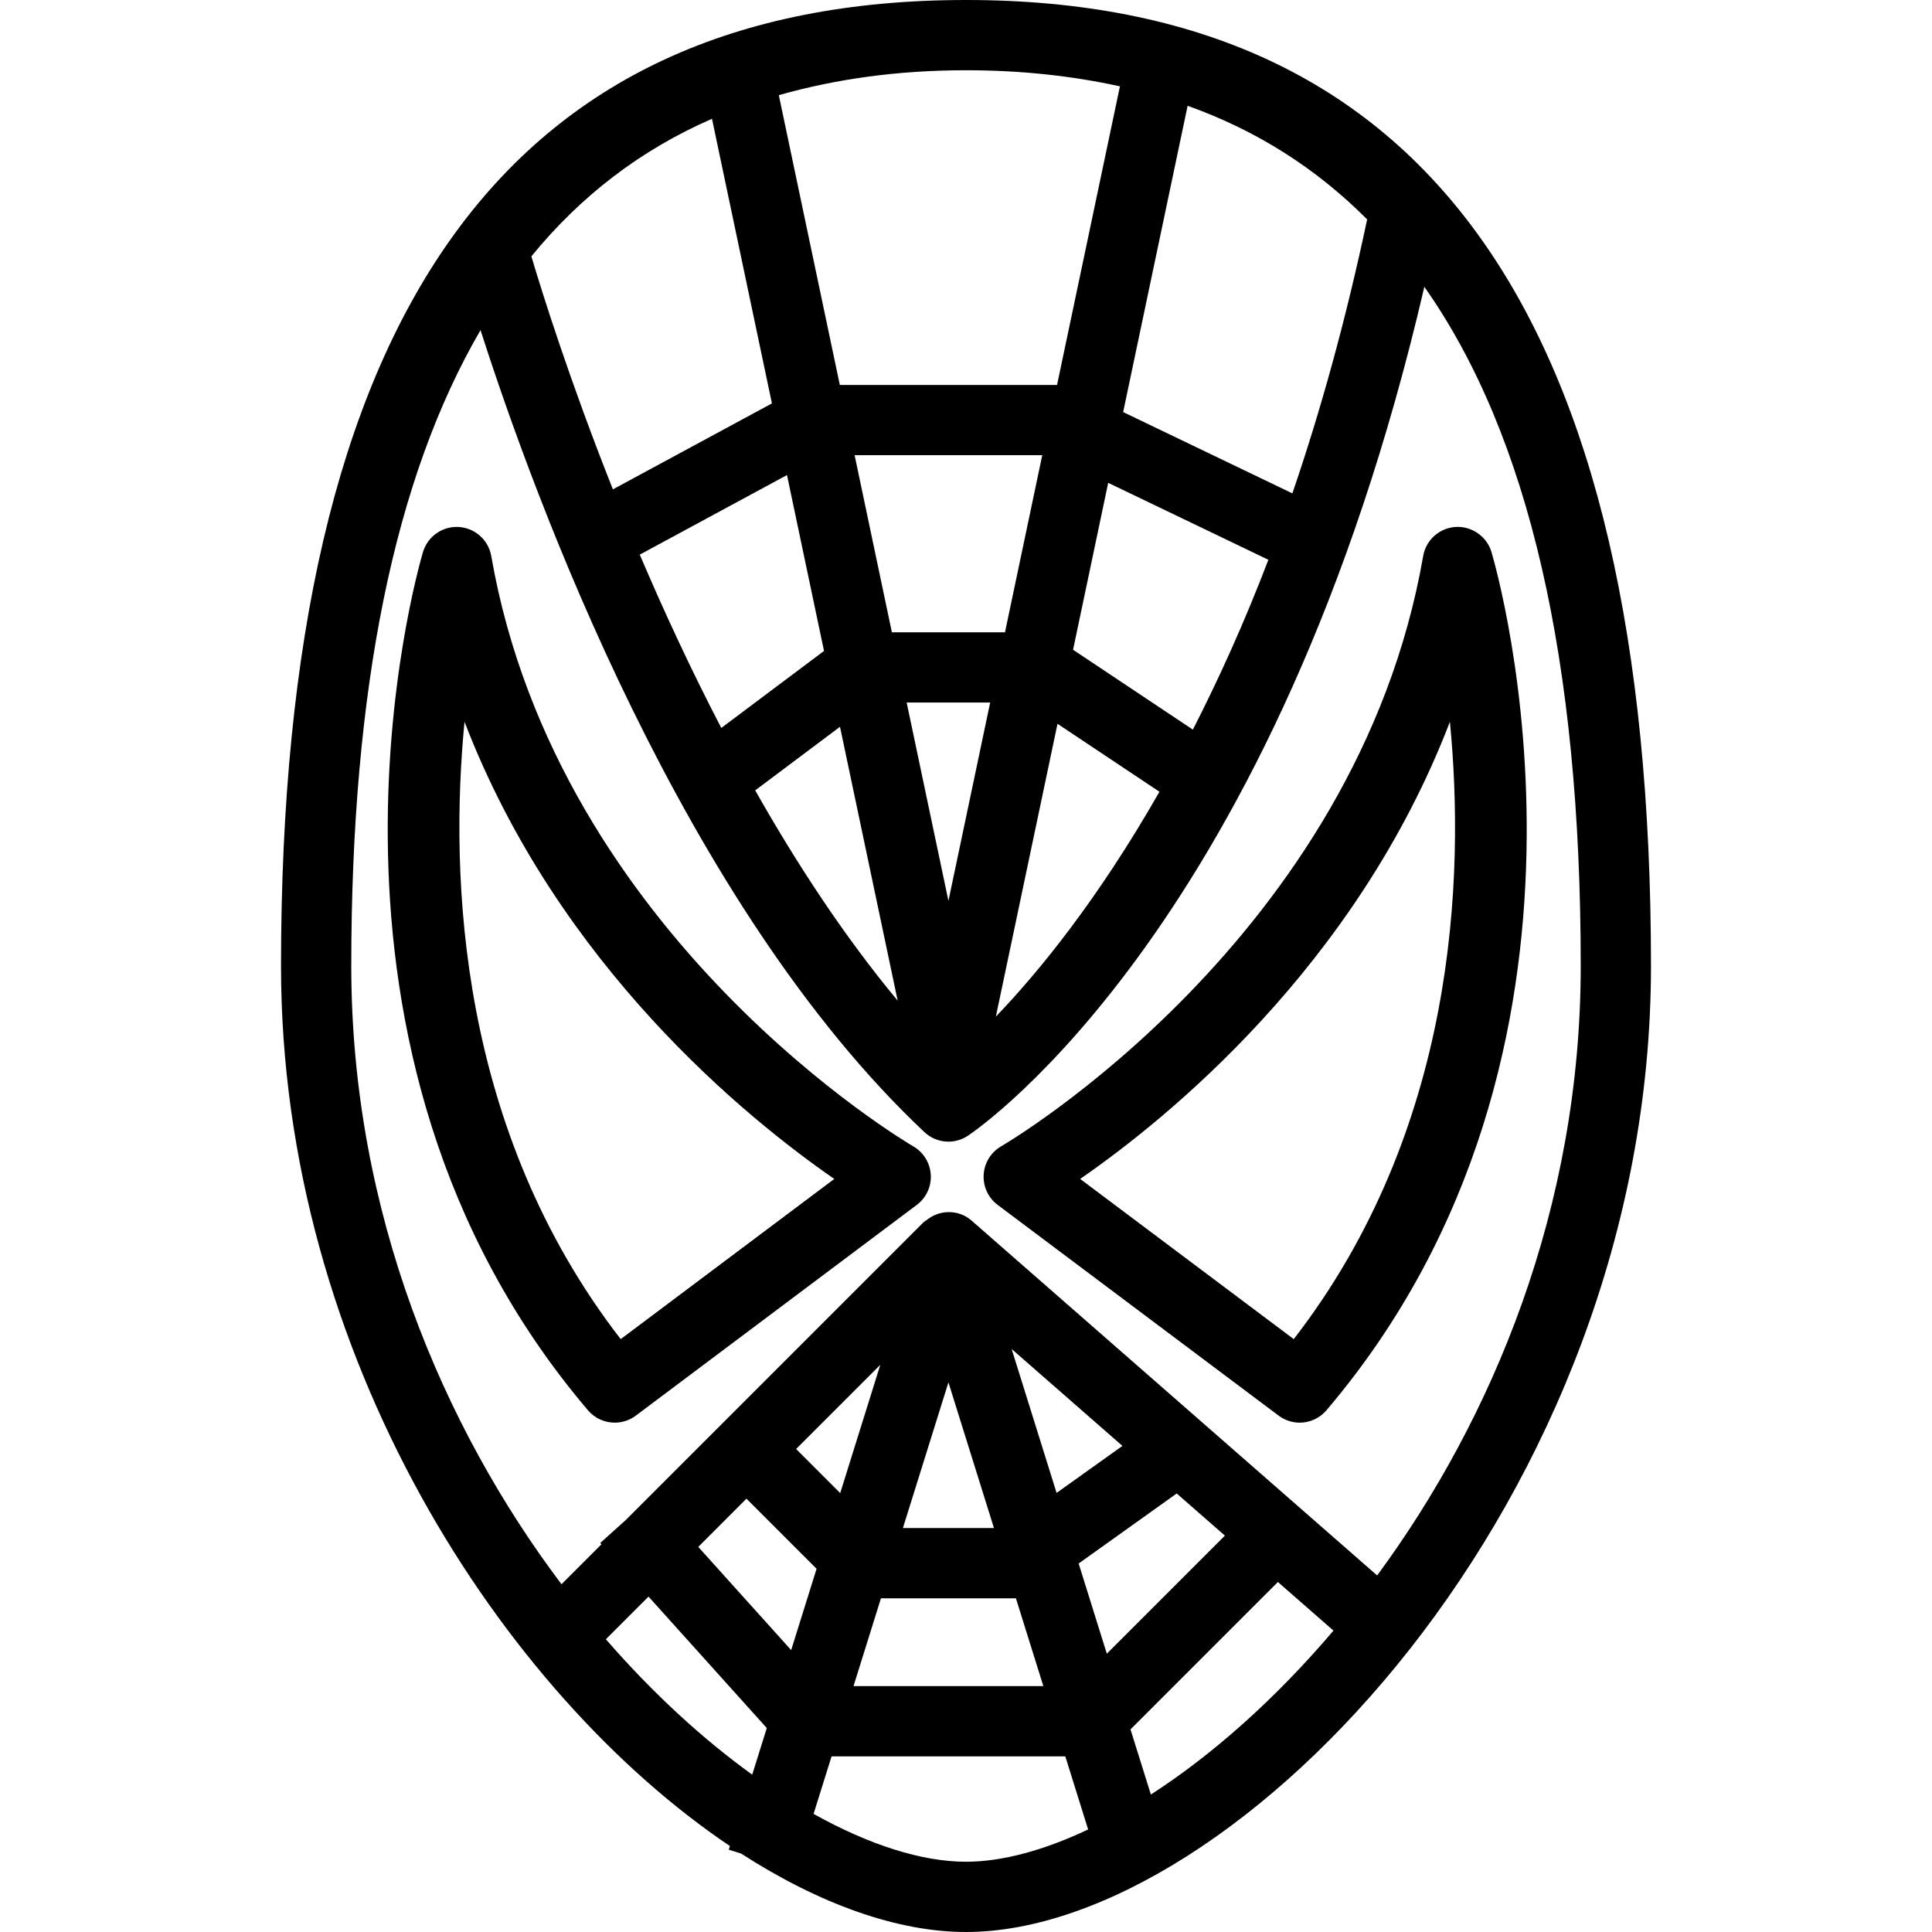
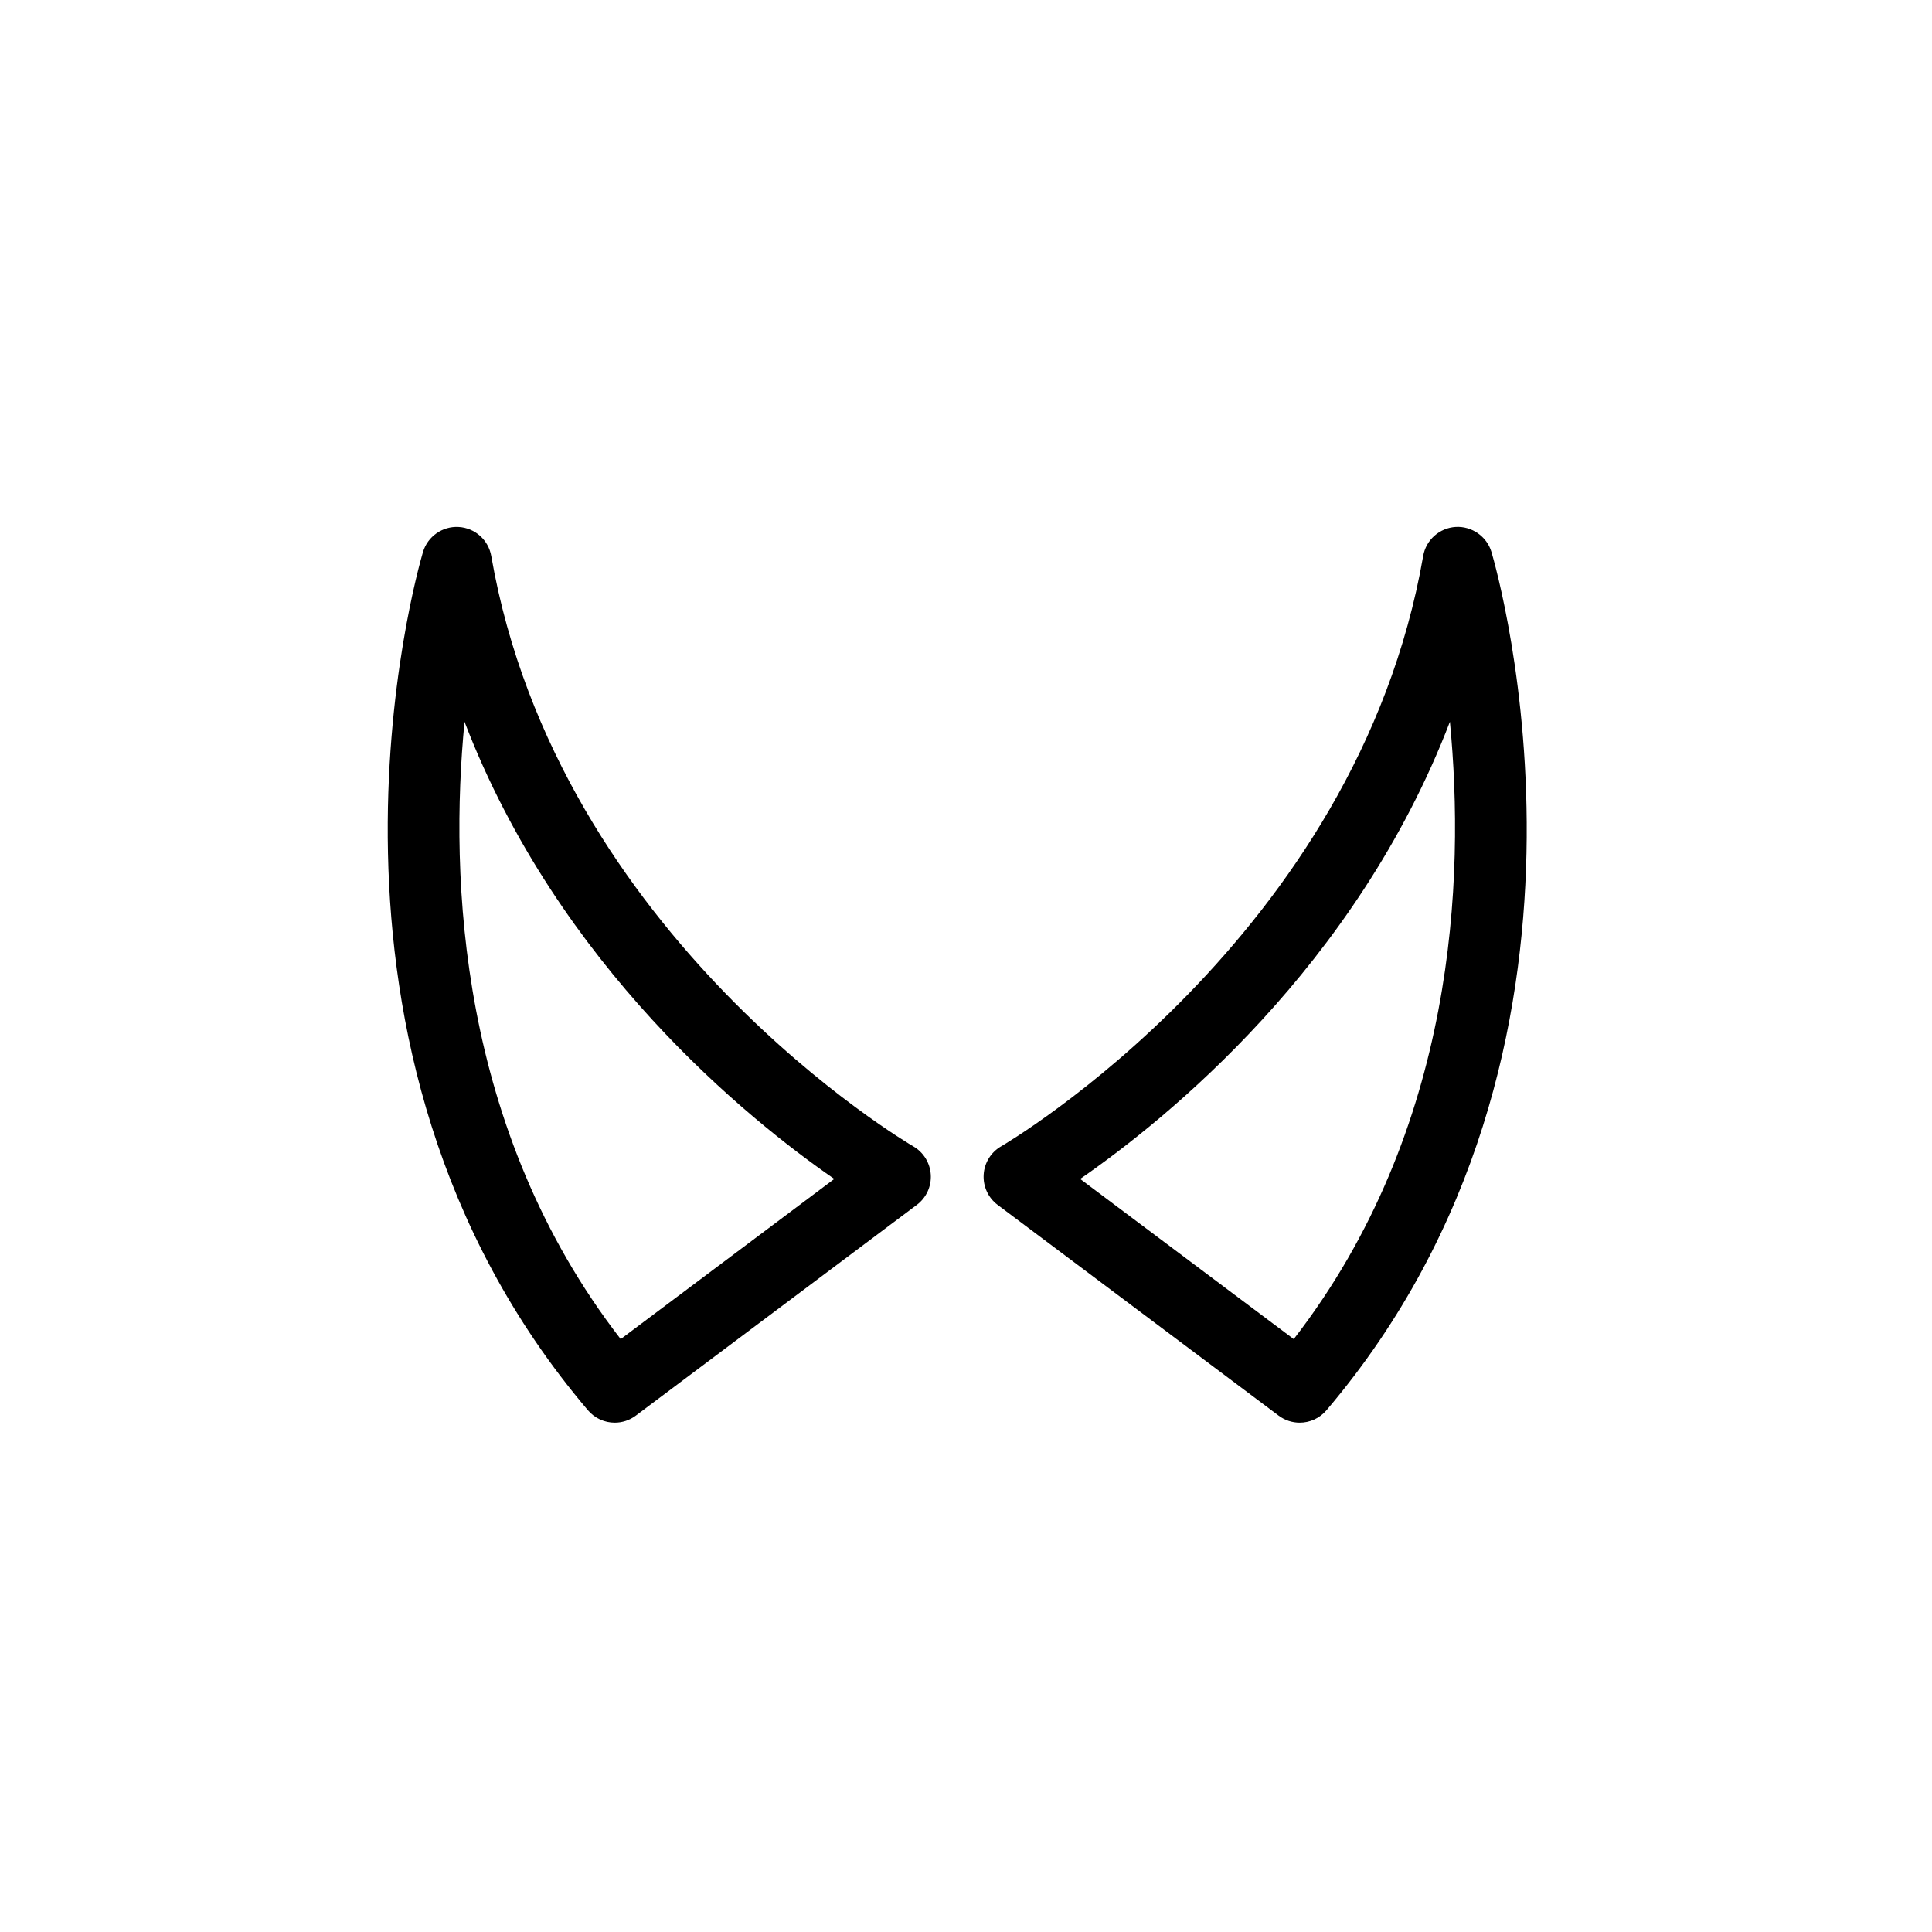
<svg xmlns="http://www.w3.org/2000/svg" fill="#000000" height="800px" width="800px" version="1.1" id="Capa_1" viewBox="0 0 55 55" xml:space="preserve">
  <g>
    <g>
-       <path d="M27.5,0C14.378,0,8,8.995,8,27.5c0,11.139,6.354,20.732,12.779,25.053l-0.032,0.104l0.349,0.109    C23.322,54.201,25.543,55,27.5,55C35.201,55,47,42.68,47,27.5C47,8.995,40.622,0,27.5,0z M27,25.646L25.811,20h2.377L27,25.646z     M28.61,18H25.39l-1.061-5.042h5.342L28.61,18z M23.458,18.531l-2.924,2.192c-0.873-1.678-1.648-3.353-2.321-4.934l4.191-2.265    L23.458,18.531z M23.913,20.69l1.642,7.797c-1.506-1.811-2.859-3.871-4.056-5.987L23.913,20.69z M30.105,20.605l2.902,1.934    c-1.743,3.055-3.427,5.122-4.657,6.402L30.105,20.605z M33.959,20.771l-3.411-2.274l1-4.752l4.56,2.191    C35.417,17.744,34.69,19.339,33.959,20.771z M36.791,14.045l-4.817-2.314l1.835-8.719c1.969,0.701,3.667,1.785,5.111,3.234    C38.306,9.145,37.581,11.739,36.791,14.045z M31.882,2.458l-1.79,8.501h-6.184l-1.737-8.25C23.788,2.25,25.553,2,27.5,2    C29.071,2,30.526,2.16,31.882,2.458z M20.269,3.382l1.706,8.102l-4.527,2.447c-1.223-3.08-2.005-5.571-2.321-6.633    C16.543,5.564,18.255,4.259,20.269,3.382z M13.68,9.398c1.532,4.781,5.772,16.37,12.635,22.83C26.505,32.408,26.752,32.5,27,32.5    c0.192,0,0.385-0.055,0.554-0.168c0.368-0.246,8.783-6.042,12.994-24.167C43.526,12.394,45,18.812,45,27.5    c0,6.879-2.51,12.892-5.795,17.35L27.659,34.748c-0.377-0.329-0.929-0.317-1.303,0.003l-0.012-0.004l-0.005,0.015    c-0.014,0.013-0.032,0.018-0.046,0.031l-8.481,8.481l-0.724,0.651l0.034,0.038l-1.137,1.137C12.608,40.619,10,34.51,10,27.5    C10,19.609,11.226,13.606,13.68,9.398z M28.296,43.5h-2.592L27,39.353L28.296,43.5z M28.799,38.403l3.154,2.759L30.079,42.5    L28.799,38.403z M23.919,42.505l-1.255-1.255l2.396-2.396L23.919,42.505z M21.25,42.664l1.996,1.996l-0.723,2.315l-2.645-2.938    L21.25,42.664z M25.079,45.5h3.842l0.781,2.5h-5.404L25.079,45.5z M30.707,44.51l2.792-1.994l1.371,1.2l-3.361,3.361L30.707,44.51    z M17.248,46.666l1.214-1.214l3.367,3.742l-0.415,1.327C20.013,49.51,18.592,48.213,17.248,46.666z M23.161,51.638L23.673,50    h6.654l0.65,2.081C29.714,52.678,28.525,53,27.5,53C26.244,53,24.745,52.521,23.161,51.638z M32.763,51.087l-0.58-1.855    l4.196-4.196l1.582,1.384C36.294,48.383,34.497,49.968,32.763,51.087z" />
      <path d="M17.5,40.5c0.209,0,0.42-0.065,0.6-0.2l8-6c0.269-0.202,0.418-0.525,0.397-0.861c-0.021-0.335-0.209-0.639-0.5-0.806    c-0.101-0.058-10.119-5.922-12.012-16.804c-0.08-0.458-0.464-0.8-0.927-0.827c-0.461-0.027-0.885,0.269-1.017,0.714    c-0.169,0.572-4.053,14.138,4.697,24.432C16.935,40.379,17.216,40.5,17.5,40.5z M13.224,20.547    c2.67,6.962,8.069,11.316,10.526,13.015l-6.08,4.56C13.055,32.159,12.793,25.002,13.224,20.547z" />
      <path d="M28.4,34.3l8,6c0.18,0.135,0.39,0.2,0.6,0.2c0.284,0,0.565-0.121,0.762-0.353c8.75-10.294,4.867-23.859,4.697-24.432    c-0.132-0.445-0.562-0.74-1.017-0.714c-0.463,0.027-0.848,0.37-0.927,0.827C38.622,26.71,28.604,32.574,28.503,32.632    c-0.292,0.167-0.48,0.471-0.5,0.806C27.982,33.774,28.131,34.098,28.4,34.3z M41.276,20.547    c0.431,4.455,0.169,11.612-4.446,17.575l-6.08-4.56C33.206,31.863,38.606,27.51,41.276,20.547z" />
    </g>
  </g>
</svg>